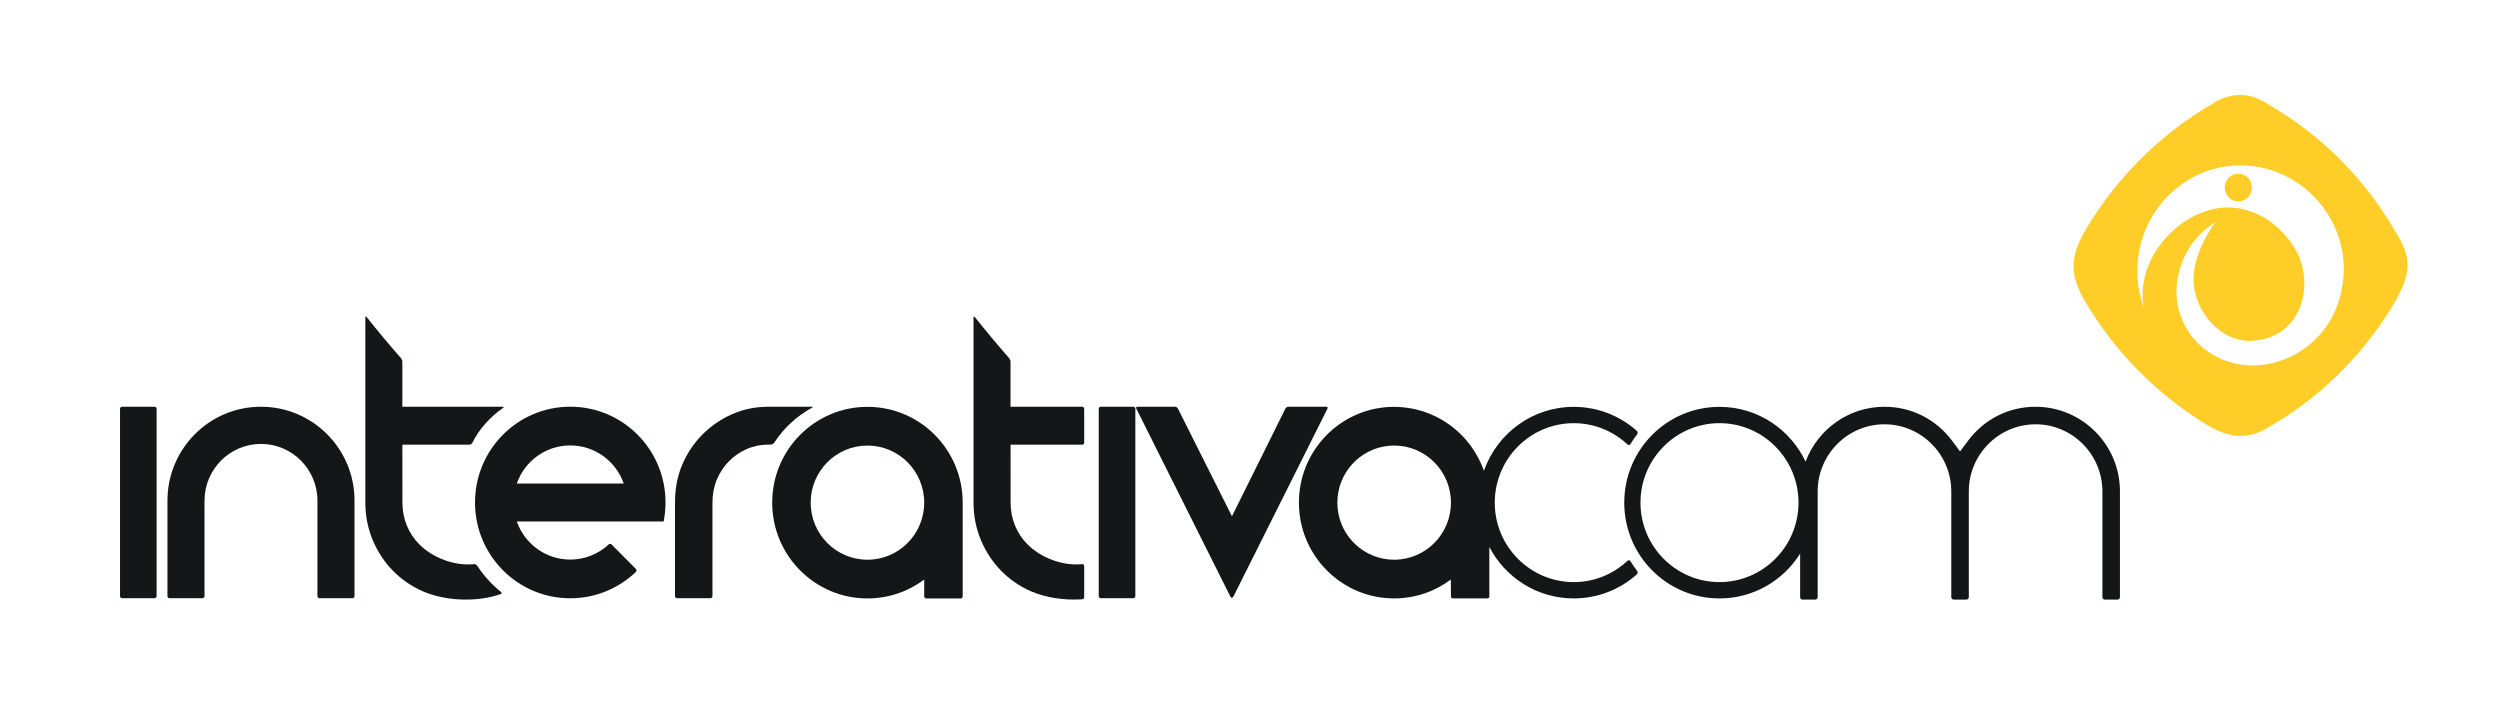
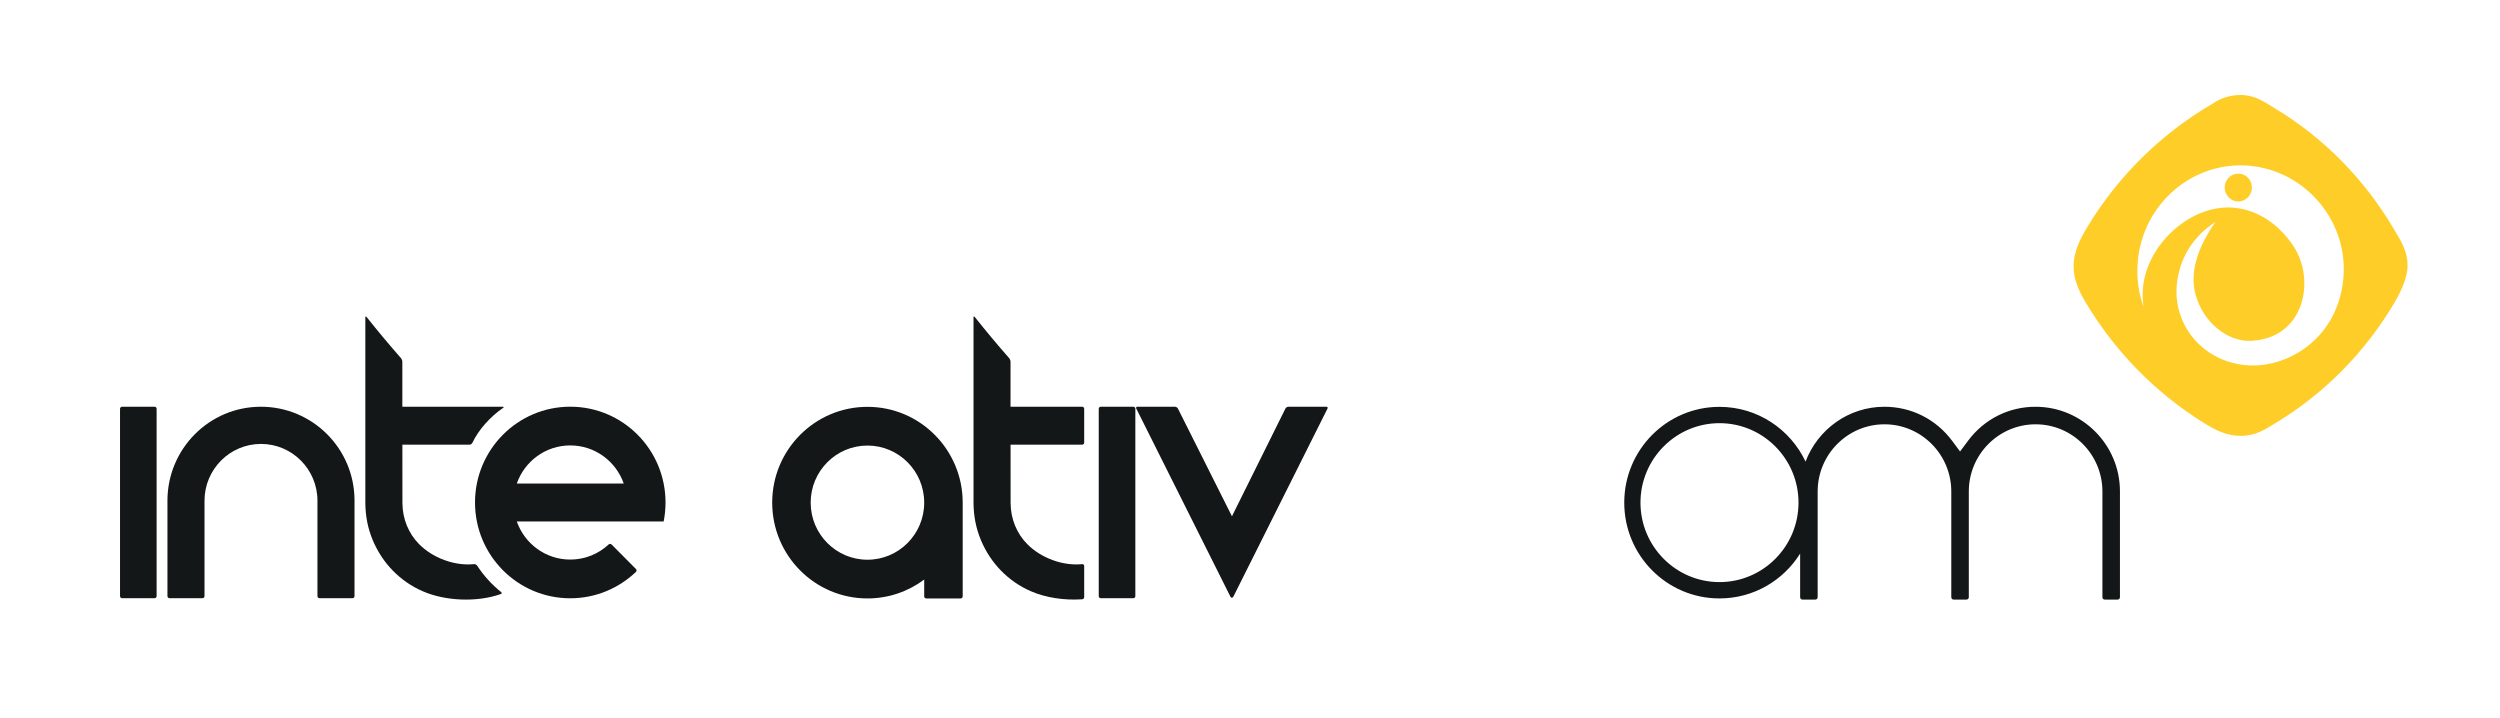
<svg xmlns="http://www.w3.org/2000/svg" version="1.1" id="Layer_1" x="0px" y="0px" width="1091.176px" height="313.235px" viewBox="0 0 1091.176 313.235" enable-background="new 0 0 1091.176 313.235" xml:space="preserve">
  <g>
    <path fill="#131718" d="M858.974,192.405l-3.465,4.659l-3.463-4.659c-7.036-9.445-17.812-14.866-29.565-14.866   c-15.707,0-29.15,9.967-34.406,23.936c-6.668-14.127-20.984-23.897-37.565-23.897c-22.96,0-41.572,18.723-41.572,41.808   c0,23.097,18.612,41.811,41.572,41.811c14.83,0,27.844-7.814,35.198-19.575v19.043c0,0.576,0.466,1.041,1.036,1.041h5.579   c0.573,0,1.032-0.465,1.032-1.041V214.52c0-16.169,13.08-29.325,29.165-29.325c16.076,0,29.16,13.156,29.16,29.325v46.144   c0,0.576,0.464,1.041,1.037,1.041h5.577c0.568,0,1.032-0.465,1.032-1.041V214.52c0-16.169,13.084-29.325,29.162-29.325   c16.076,0,29.154,13.156,29.154,29.325v46.144c0,0.576,0.469,1.041,1.037,1.041h5.579c0.574,0,1.036-0.465,1.036-1.041v-46.23   c0-20.346-16.528-36.894-36.843-36.894C876.741,177.539,865.995,182.955,858.974,192.405 M750.509,254.069   c-19.017,0-34.488-15.559-34.488-34.685c0-19.124,15.472-34.683,34.488-34.683c19.014,0,34.485,15.559,34.485,34.683   C784.995,238.511,769.523,254.069,750.509,254.069" />
-     <path fill="#131718" d="M652.417,219.385c0-19.123,15.467-34.682,34.488-34.682c9.05,0,17.295,3.53,23.448,9.289   c0.418,0.395,0.982,0.319,1.287-0.166c0.902-1.465,1.877-2.881,2.921-4.236c0.353-0.46,0.305-1.136-0.121-1.518   c-7.338-6.524-16.972-10.495-27.535-10.495c-18.111,0-33.512,11.648-39.21,27.907c-1.419-4.016-3.416-7.754-5.911-11.102   c-0.046-0.068-0.099-0.142-0.152-0.204c-0.604-0.805-1.23-1.581-1.885-2.339c-0.039-0.034-0.061-0.07-0.096-0.103   c-1.939-2.218-4.12-4.21-6.485-5.971c-0.202-0.146-0.388-0.3-0.585-0.437c-0.653-0.471-1.328-0.914-2.013-1.345   c-0.327-0.211-0.664-0.416-1.001-0.613c-0.655-0.39-1.312-0.77-1.984-1.118c-0.4-0.206-0.816-0.392-1.217-0.591   c-1.029-0.494-2.074-0.937-3.148-1.346c-0.627-0.243-1.255-0.492-1.893-0.703c-0.555-0.182-1.126-0.325-1.69-0.485   c-0.644-0.179-1.295-0.355-1.956-0.501c-0.547-0.129-1.102-0.236-1.659-0.34c-0.737-0.133-1.476-0.246-2.221-0.342   c-0.503-0.067-0.998-0.135-1.497-0.181c-1.131-0.102-2.275-0.166-3.432-0.176c-0.131,0-0.254-0.013-0.387-0.013   c-0.15,0-0.289,0.019-0.438,0.021c-1.273,0.01-2.533,0.069-3.774,0.193c-20.974,2.141-37.331,19.938-37.331,41.591   c0,21.642,16.352,39.448,37.31,41.602c1.391,0.139,2.805,0.21,4.233,0.21c9.277,0,17.854-3.06,24.766-8.233   c0.041-0.002,0.041,7.346,0.041,7.346c0,0.483,0.385,0.878,0.865,0.888h15.065c0.408-0.006,0.732-0.299,0.835-0.675v-21.785   c0.013,0.032,0.025,0.055,0.039,0.076c6.959,13.313,20.823,22.384,36.811,22.384c10.563,0,20.197-3.967,27.531-10.494   c0.426-0.38,0.474-1.063,0.125-1.516c-1.048-1.357-2.019-2.769-2.921-4.232c-0.305-0.49-0.869-0.562-1.287-0.172   c-6.157,5.751-14.398,9.289-23.448,9.289C667.883,254.069,652.417,238.511,652.417,219.385 M608.521,244.299h-0.038   c-0.121,0-0.241-0.018-0.358-0.018c-0.722-0.013-1.432-0.038-2.137-0.107c-12.512-1.256-22.271-11.877-22.271-24.789   c0-12.901,9.752-23.511,22.25-24.778c0.842-0.084,1.689-0.135,2.554-0.135c13.671,0,24.769,11.158,24.769,24.911   C633.29,233.153,622.192,244.299,608.521,244.299" />
    <path fill="#131718" d="M495.949,178.322c-0.22-0.435-0.002-0.794,0.489-0.794h16.396c0.491,0,1.075,0.359,1.289,0.794   c3.476,6.844,23.587,47.02,23.587,47.02l23.337-47.02c0.224-0.435,0.8-0.794,1.288-0.794h16.596c0.49,0,0.709,0.359,0.482,0.794   l-41,81.917c-0.874,1.558-1.493-0.055-1.493-0.055L495.949,178.322z" />
-     <path fill="#131718" d="M336.524,194.046l-1.087,0.011c-3.396,0-6.565,0.638-9.529,1.952c-2.978,1.303-5.593,3.117-7.83,5.408   c-2.244,2.277-3.976,4.949-5.26,8.024c-1.252,3.025-1.841,6.497-1.853,9.94v40.815c0,0.491-0.398,0.899-0.886,0.899h-14.572   c-0.484,0-0.888-0.408-0.888-0.899v-40.815c0-5.809,0.972-11.415,3.112-16.447c2.114-5.008,5.05-9.425,8.807-13.229   c3.743-3.765,8.115-6.798,13.063-8.947c4.968-2.193,10.237-3.229,15.813-3.229h18.928c0.493,0,0.532,0.185,0.1,0.417   c-6.68,3.645-12.389,8.911-16.55,15.332C337.62,193.69,337.011,194.04,336.524,194.046" />
    <path fill="#131718" d="M218.589,259.278c-10.473,3.715-24.278,3.041-33.999-1.181c-4.96-2.14-9.326-5.146-13.093-8.993   c-3.755-3.84-6.697-8.321-8.828-13.392c-2.122-5.087-3.177-10.47-3.213-16.191v-80.955c0-0.495,0.25-0.584,0.554-0.195   c4.895,6.138,9.831,12.069,15.005,17.95c0.325,0.371,0.591,1.072,0.591,1.568v19.641h43.833c0.496,0,0.554,0.213,0.151,0.494   c-5.491,3.733-10.752,9.576-13.413,15.25c-0.212,0.447-0.762,0.817-1.256,0.817h-29.298l0.02,25.417   c0.015,3.482,0.661,6.755,1.909,9.85c1.308,3.115,3.039,5.792,5.293,8.068c5.968,6.095,15.538,9.668,24.036,8.805   c0.492-0.043,1.093,0.236,1.369,0.647c2.87,4.401,6.42,8.303,10.473,11.54C219.107,258.729,219.055,259.115,218.589,259.278" />
    <path fill="#131718" d="M68.361,178.424v81.773c0,0.492-0.391,0.899-0.886,0.899H53.276c-0.487,0-0.886-0.407-0.886-0.899v-81.773   c0-0.496,0.398-0.896,0.886-0.896h14.199C67.97,177.528,68.361,177.928,68.361,178.424" />
    <path fill="#131718" d="M495.545,178.424v81.773c0,0.492-0.395,0.899-0.885,0.899h-14.205c-0.492,0-0.886-0.407-0.886-0.899   v-81.773c0-0.496,0.394-0.896,0.886-0.896h14.205C495.15,177.528,495.545,177.928,495.545,178.424" />
    <path fill="#131718" d="M113.877,177.528c-22.53,0-40.792,18.368-40.792,41.02v41.648c0,0.49,0.401,0.9,0.895,0.9h14.396   c0.491,0,0.887-0.41,0.887-0.9v-8.938v-32.71c0-13.688,11.042-24.787,24.656-24.787c13.602,0,24.638,11.099,24.638,24.787v32.648v9   c0,0.49,0.397,0.9,0.893,0.9h14.391c0.496,0,0.897-0.41,0.897-0.896v-41.742C154.738,195.811,136.404,177.528,113.877,177.528" />
    <path fill="#131718" d="M337.042,219.381c0,23.095,18.613,41.82,41.574,41.82c9.279,0,17.847-3.068,24.773-8.242v7.351   c0,0.486,0.401,0.892,0.892,0.892h15.021c0.484,0,0.886-0.405,0.886-0.892v-40.929c0-23.092-18.611-41.809-41.573-41.809   C355.654,177.572,337.042,196.289,337.042,219.381 M378.616,244.301c-13.686,0-24.779-11.154-24.779-24.92   c0-13.754,11.093-24.907,24.779-24.907c13.685,0,24.773,11.153,24.773,24.907C403.389,233.146,392.3,244.301,378.616,244.301" />
    <path fill="#131718" d="M472.335,194.092c0.489,0,0.885-0.399,0.885-0.901v-14.767c0-0.497-0.396-0.896-0.885-0.896h-31.269V157.89   c0-0.496-0.267-1.197-0.594-1.571c-5.176-5.88-10.108-11.809-15.003-17.947c-0.308-0.389-0.556-0.299-0.556,0.196v80.954   c0.034,5.723,1.1,11.105,3.215,16.192c2.128,5.07,5.069,9.551,8.823,13.389c3.77,3.851,8.129,6.856,13.098,8.996   c6.369,2.77,14.488,4.002,22.286,3.476c0.489-0.031,0.885-0.461,0.885-0.96v-13.587c0-0.496-0.396-0.838-0.884-0.796   c-8.496,0.861-18.067-2.71-24.025-8.805c-2.271-2.276-3.991-4.953-5.3-8.068c-1.251-3.095-1.895-6.367-1.912-9.85l-0.014-25.417   h13.812h11.73H472.335z" />
    <path fill="#131718" d="M225.568,227.601h31.375h15.299h17.424c0.529-2.666,0.816-5.444,0.816-8.274   c0-23.1-18.617-41.816-41.58-41.816c-22.961,0-41.574,18.717-41.574,41.816c0,23.09,18.613,41.806,41.574,41.806   c11.112,0,21.203-4.388,28.668-11.521c0.35-0.347,0.35-0.91,0.004-1.263l-10.637-10.699c-0.344-0.345-0.911-0.345-1.272-0.011   c-4.408,4.089-10.284,6.598-16.764,6.598C238.113,244.235,228.957,237.287,225.568,227.601 M248.903,194.413   c10.791,0,19.946,6.942,23.34,16.629h-46.674C228.957,201.355,238.113,194.413,248.903,194.413" />
    <path fill="#FFCD28" d="M977.501,75.814c-3.248-0.316-6.163,2.148-6.465,5.501c-0.291,3.336,2.136,6.293,5.391,6.614   c3.241,0.28,6.137-2.183,6.429-5.511C983.17,79.073,980.778,76.109,977.501,75.814" />
    <path fill="#FFCD28" d="M1044.713,99.727c-12.707-21.479-30.302-39.408-51.5-52.264c-5.164-3.13-8.972-6.016-15.396-6.003   c-4.521,0.018-8.749,1.44-12.232,3.888l-0.017-0.006c-22.62,13.216-41.316,31.854-54.559,53.806   c-3.07,5.094-5.963,10.729-5.956,17.032c0,5.944,2.411,11.014,5.302,15.866c12.658,21.216,30.313,39.343,51.496,52.519   c5.062,3.151,9.981,5.685,16.122,5.674c6.731-0.014,10.53-2.723,15.885-5.986c21.07-12.856,38.652-30.8,51.311-52.252   c2.645-4.521,5.663-10.756,5.663-16.059C1050.818,109.441,1047.833,104.982,1044.713,99.727 M1022.716,122.457   c-2.667,24.166-22.141,36.875-38.927,37.06c-21.604,0.199-37.442-18.355-33.102-39.219c1.697-8.071,6.125-16.812,16.34-23.484   c-9.294,13.217-10.928,23.71-8.727,31.738c3.36,12.245,13.94,20.668,24.231,20.206c23.311-1.044,28.227-26.494,18.594-41.198   c-5.829-8.846-14.787-15.824-26.021-16.891c-18.631-1.735-38.041,15.781-39.758,34.901c-0.25,2.856-0.177,5.672,0.263,8.407   c-2.223-6.188-3.149-12.945-2.529-19.923c2.236-25.273,24.223-43.98,48.914-41.686   C1006.693,74.682,1025.53,97.244,1022.716,122.457" />
  </g>
</svg>